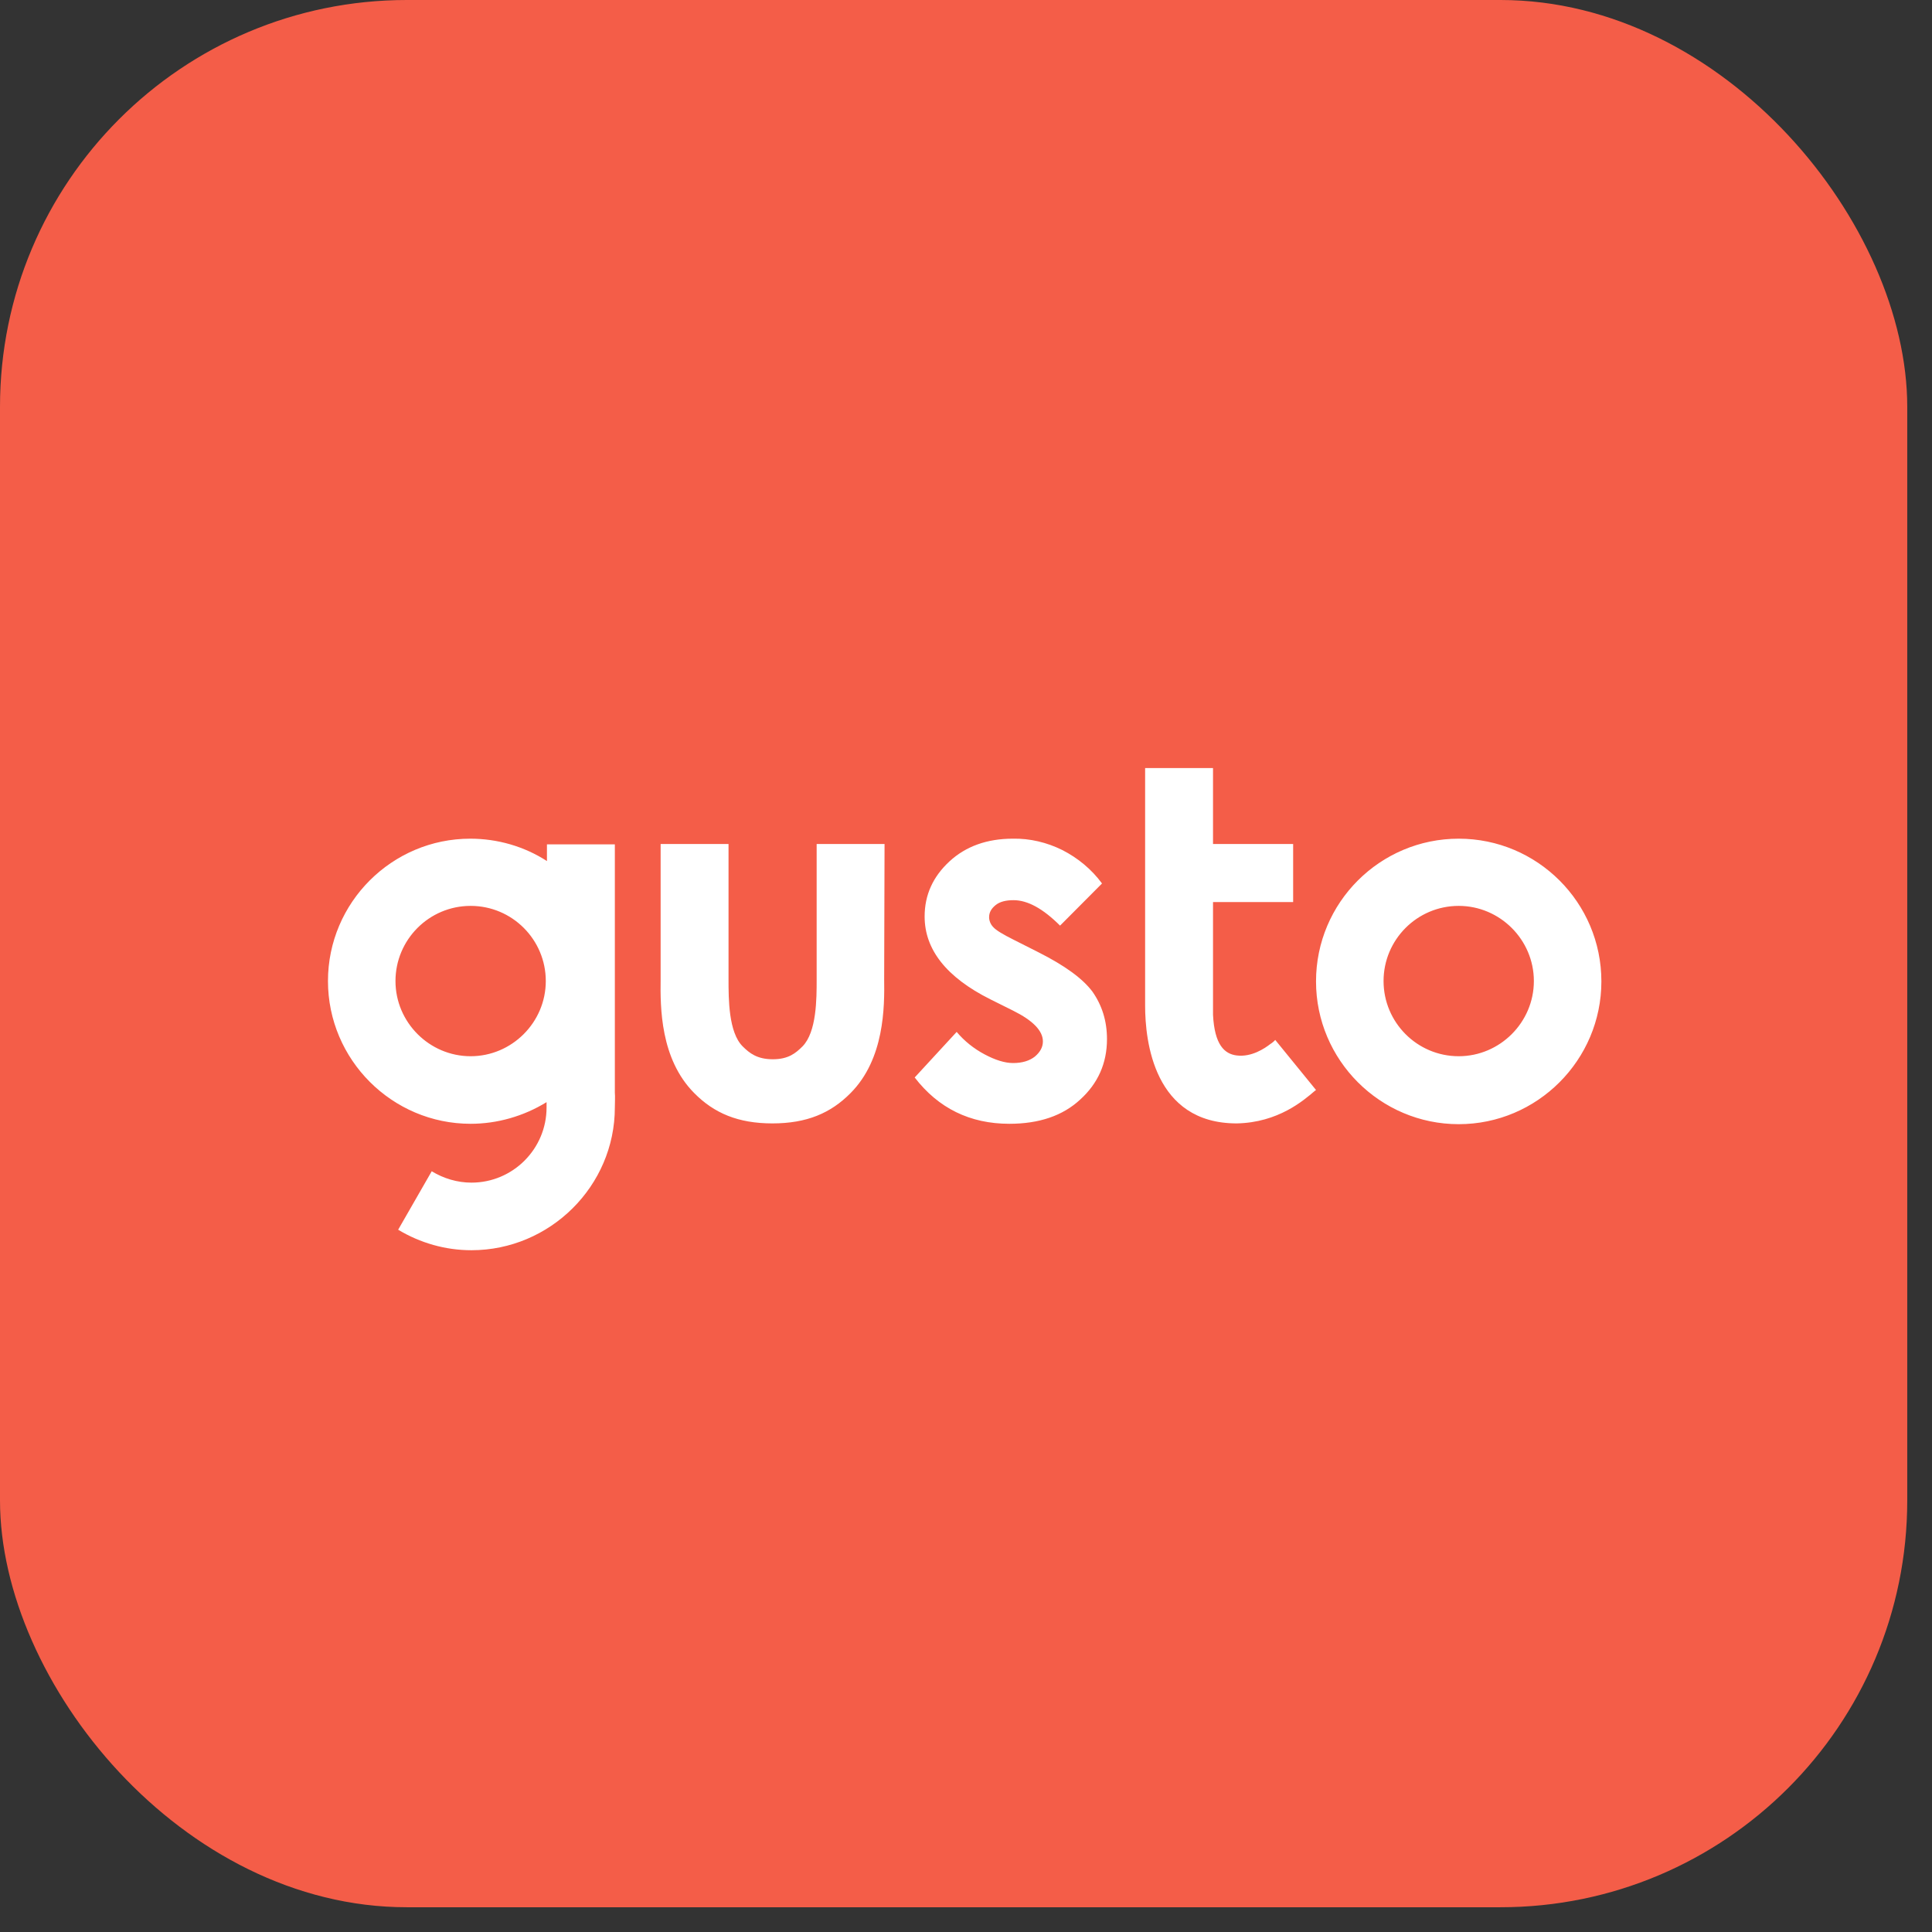
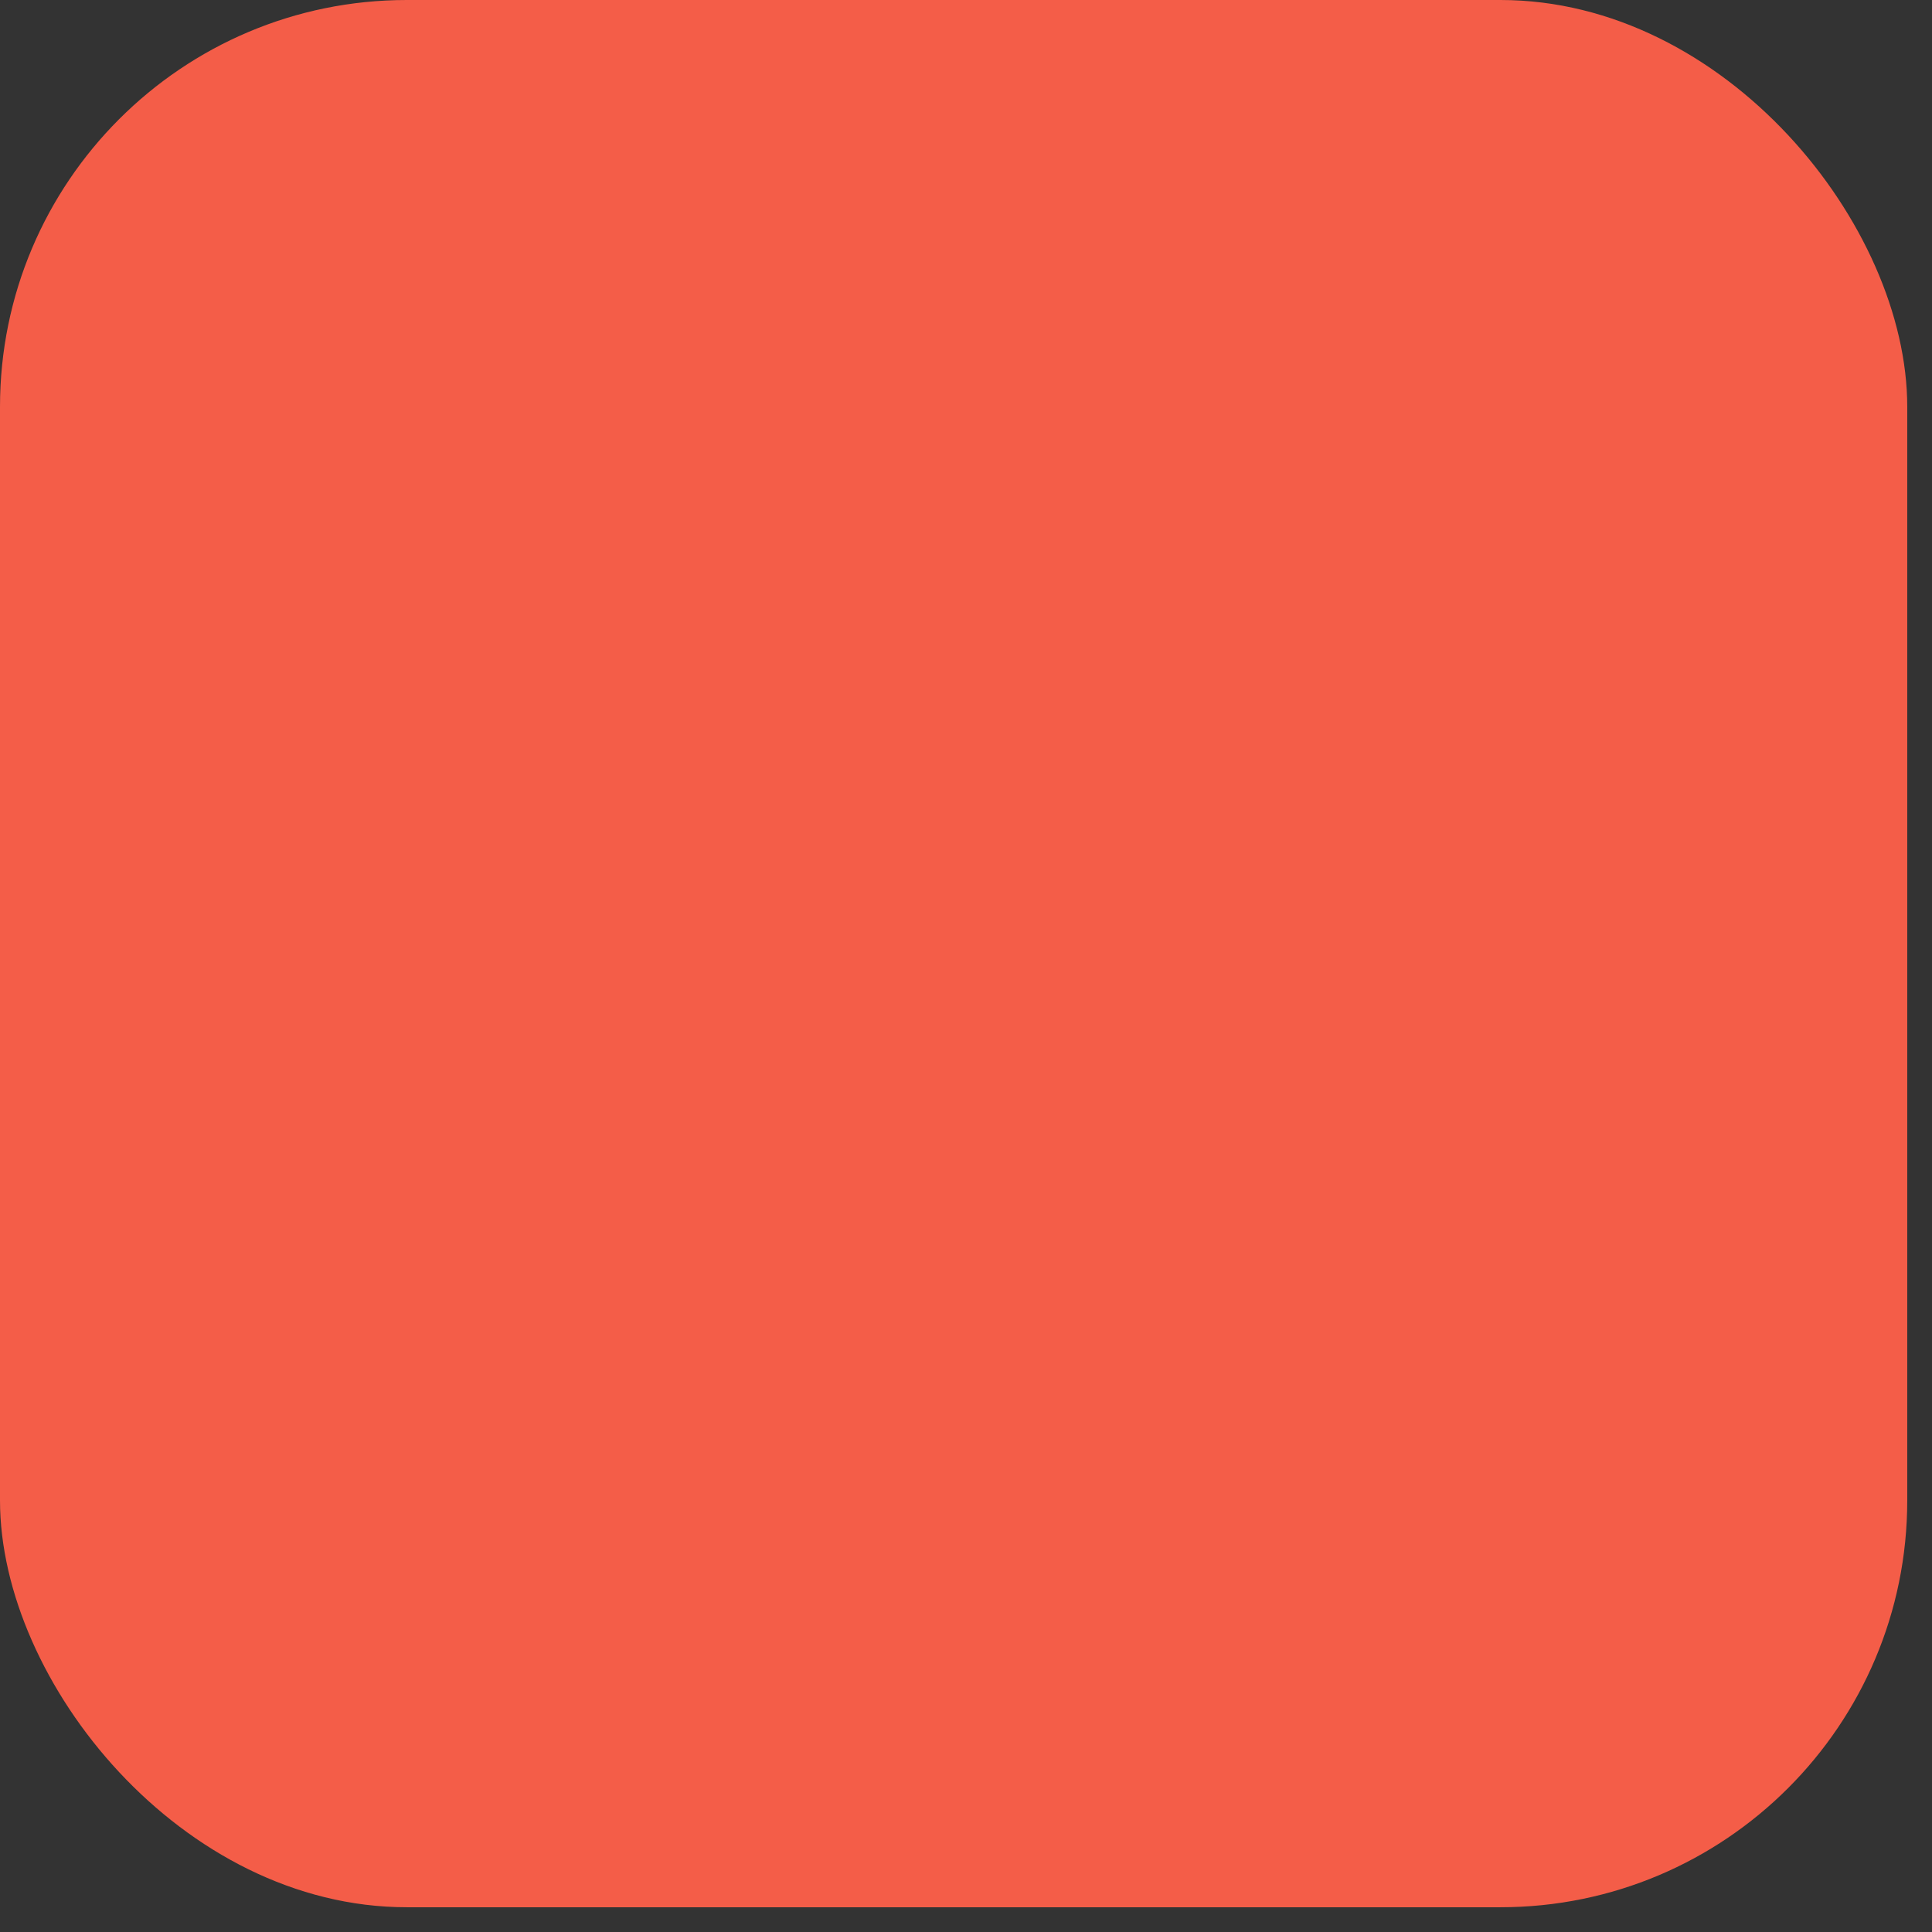
<svg xmlns="http://www.w3.org/2000/svg" width="70" height="70" viewBox="0 0 70 70" fill="none">
  <rect x="0" y="0" width="70" height="70" fill="#333333" stroke="none" />
  <rect width="69.103" height="69.103" rx="14.739" fill="#F45D48" />
-   <path d="M52.852 30.387C50.004 30.387 47.682 32.698 47.682 35.559C47.682 38.406 50.004 40.731 52.852 40.731C55.699 40.731 58.021 38.406 58.021 35.559C58.021 32.698 55.699 30.387 52.852 30.387ZM52.852 38.269C51.345 38.269 50.129 37.044 50.129 35.545C50.129 34.046 51.345 32.822 52.852 32.822C54.344 32.822 55.575 34.046 55.575 35.545C55.575 37.044 54.344 38.269 52.852 38.269ZM37.62 34.5L36.721 34.046C36.334 33.853 36.085 33.702 35.989 33.592C35.892 33.495 35.837 33.358 35.837 33.234C35.837 33.055 35.92 32.918 36.072 32.794C36.224 32.67 36.445 32.615 36.721 32.615C37.233 32.615 37.786 32.918 38.408 33.537L39.928 32.01C39.555 31.501 39.057 31.088 38.49 30.799C37.938 30.524 37.316 30.373 36.694 30.387C35.767 30.387 34.993 30.662 34.399 31.212C33.805 31.762 33.501 32.423 33.501 33.207C33.501 34.403 34.288 35.408 35.878 36.205L36.707 36.618C37.426 36.976 37.786 37.347 37.786 37.732C37.786 37.939 37.689 38.117 37.495 38.282C37.302 38.434 37.039 38.516 36.707 38.516C36.403 38.516 36.058 38.406 35.671 38.2C35.284 37.994 34.938 37.718 34.662 37.388L33.141 39.039C33.998 40.153 35.145 40.717 36.569 40.717C37.647 40.717 38.504 40.428 39.14 39.837C39.776 39.259 40.108 38.53 40.108 37.65C40.108 36.989 39.928 36.425 39.582 35.93C39.223 35.449 38.573 34.981 37.62 34.5ZM22.277 39.589L22.277 30.593L19.817 30.593V31.198C18.987 30.662 18.02 30.387 17.038 30.387C14.205 30.387 11.883 32.698 11.883 35.545C11.883 38.393 14.205 40.717 17.052 40.717C18.02 40.717 18.974 40.442 19.803 39.933C19.803 40.016 19.803 40.084 19.803 40.126C19.803 41.625 18.587 42.849 17.08 42.849C16.569 42.849 16.071 42.698 15.642 42.437L14.426 44.555C15.228 45.037 16.14 45.298 17.08 45.298C19.927 45.298 22.277 42.973 22.277 40.126C22.277 40.016 22.291 39.699 22.277 39.589ZM17.052 38.269C15.559 38.269 14.329 37.044 14.329 35.545C14.329 34.046 15.546 32.822 17.052 32.822C18.559 32.822 19.775 34.046 19.775 35.545C19.775 37.044 18.545 38.269 17.052 38.269ZM32.049 30.579L29.589 30.579L29.589 35.49C29.589 36.192 29.589 37.388 29.078 37.911C28.829 38.159 28.566 38.379 28 38.379C27.433 38.379 27.156 38.159 26.907 37.911C26.396 37.402 26.396 36.192 26.396 35.49L26.396 30.579L23.936 30.579L23.936 35.476C23.922 36.494 23.922 38.365 25.152 39.603C25.871 40.332 26.742 40.703 27.986 40.703C29.23 40.703 30.1 40.332 30.819 39.603C32.049 38.365 32.049 36.48 32.035 35.476L32.049 30.579ZM46.024 37.829C45.83 37.98 45.346 38.31 44.807 38.241C44.365 38.186 44.005 37.856 43.95 36.769L43.95 32.684L46.853 32.684L46.853 30.579L43.95 30.579L43.95 27.828L41.49 27.828V28.365L41.49 36.439C41.49 37.718 41.808 40.703 44.807 40.703C46.314 40.676 47.24 39.864 47.627 39.534L47.682 39.493L46.203 37.677C46.189 37.705 46.093 37.787 46.024 37.829Z" fill="white" />
</svg>